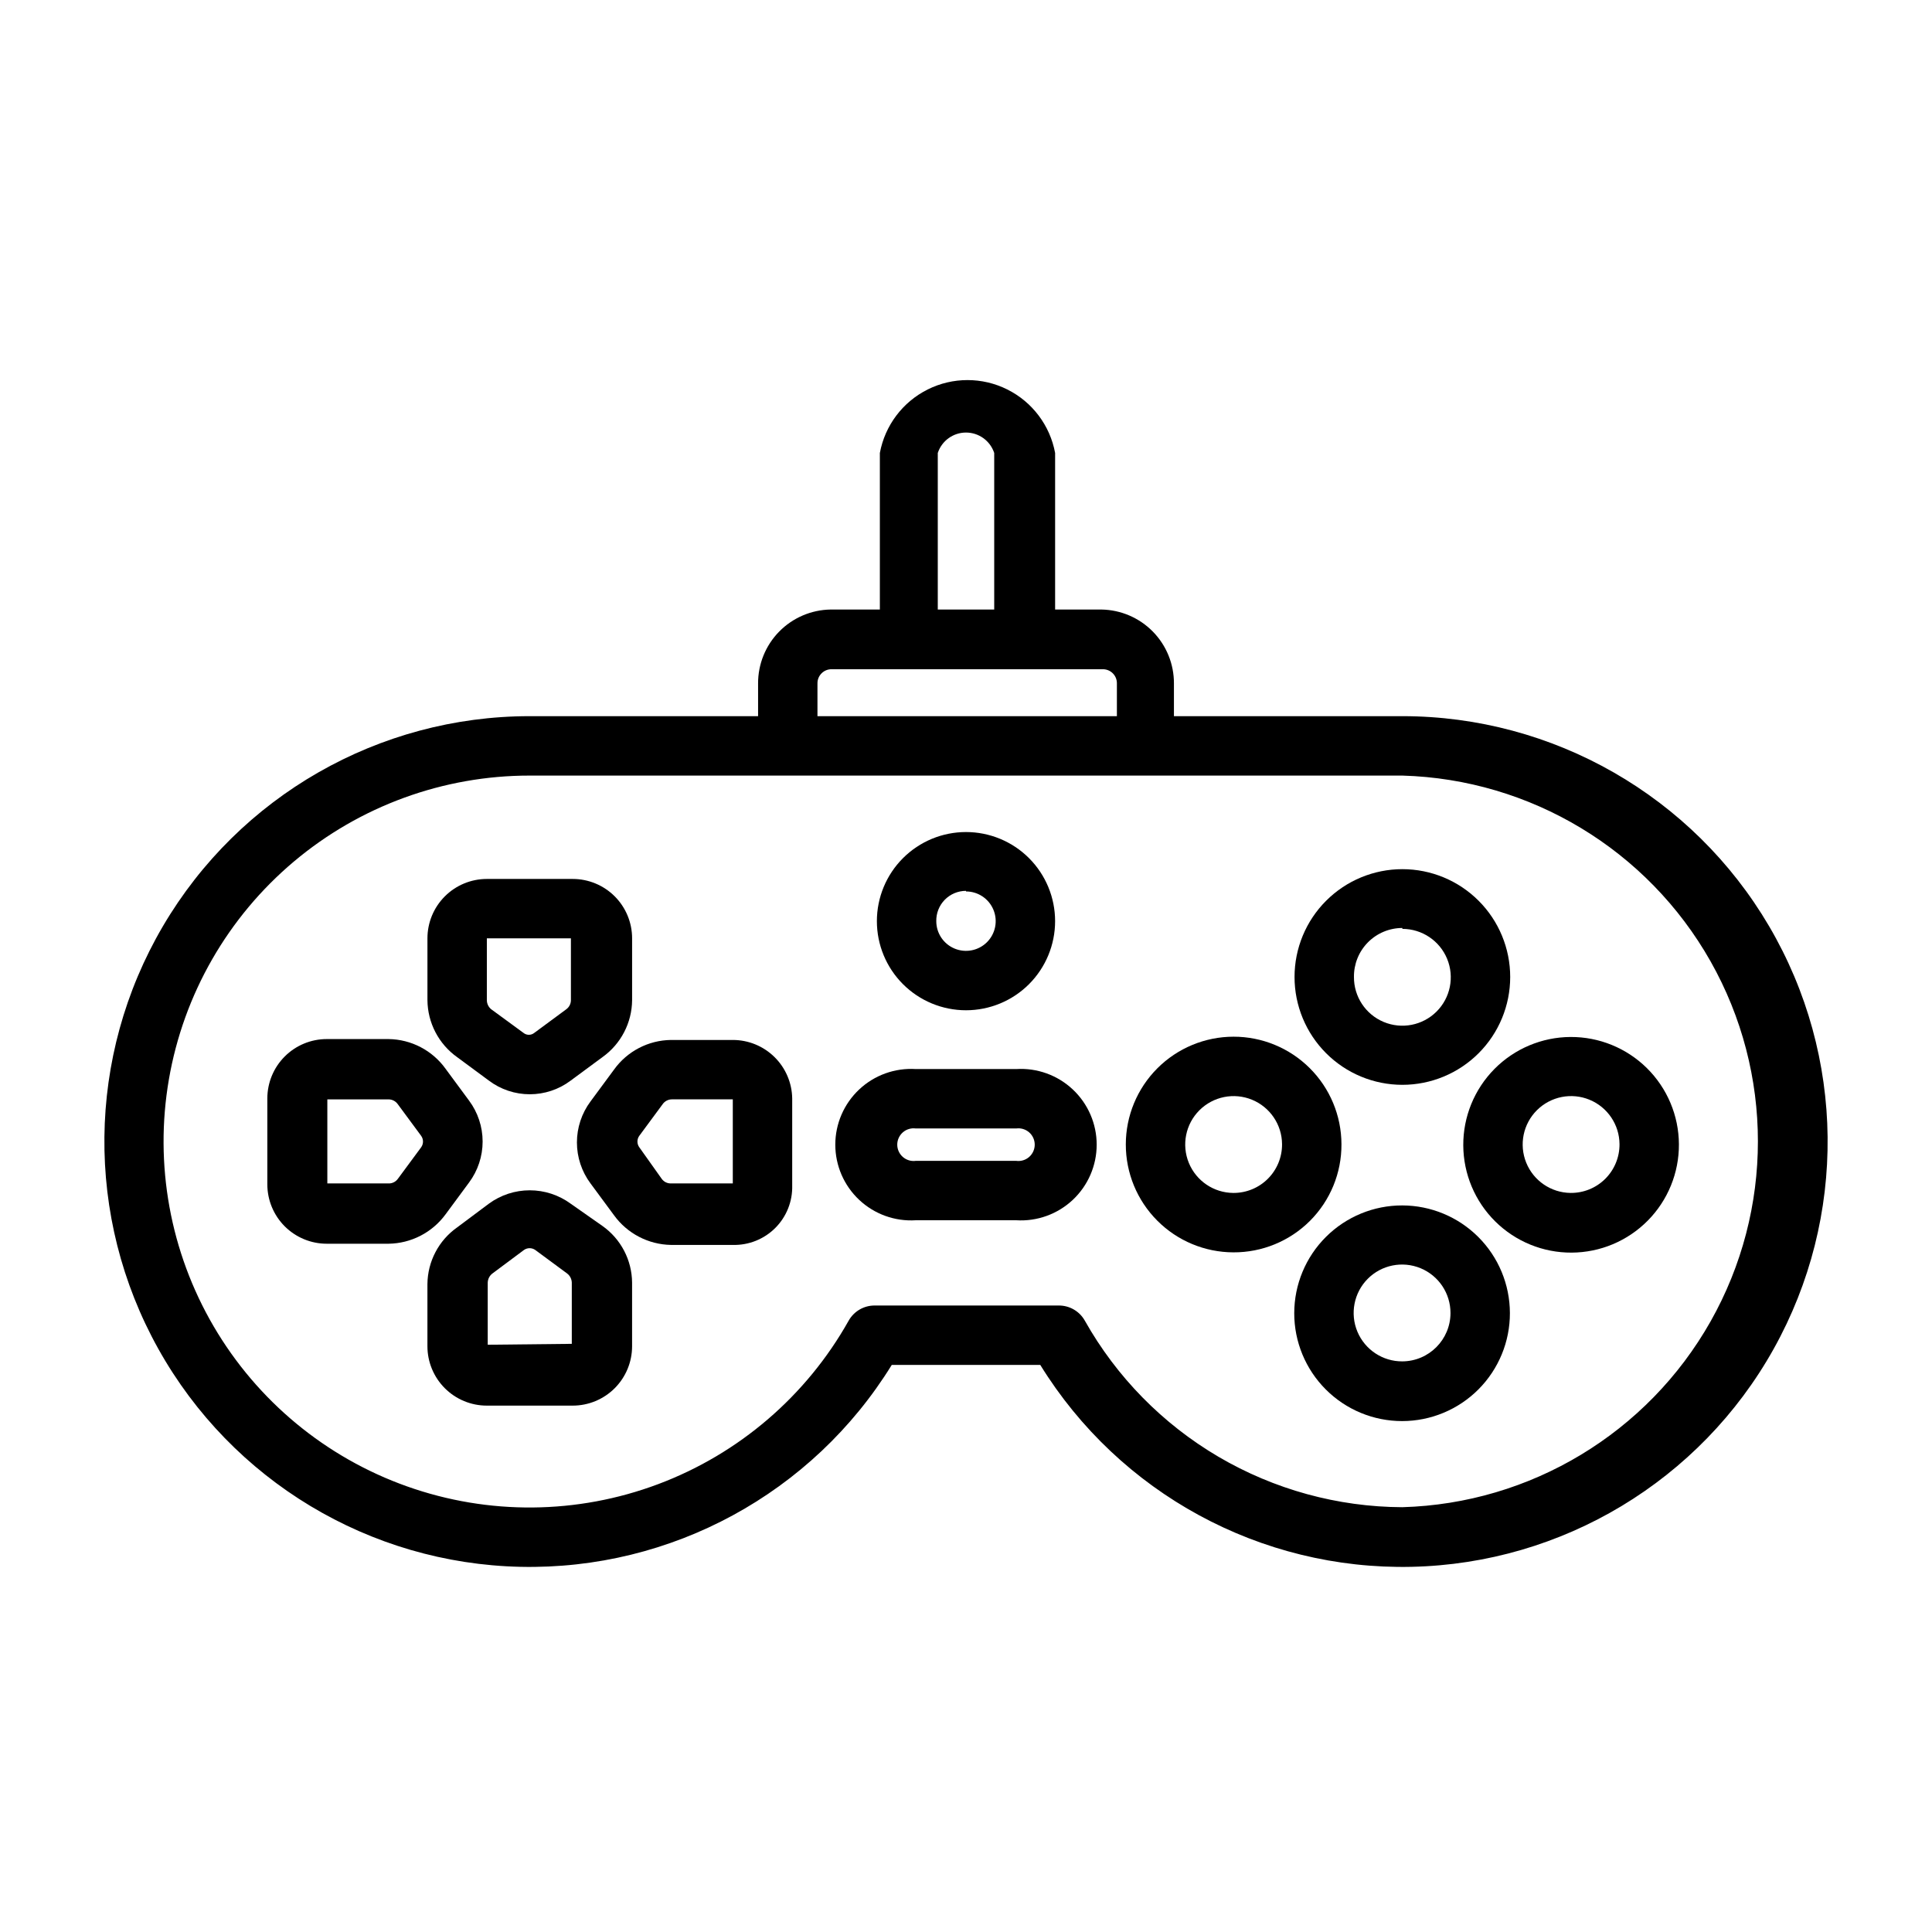
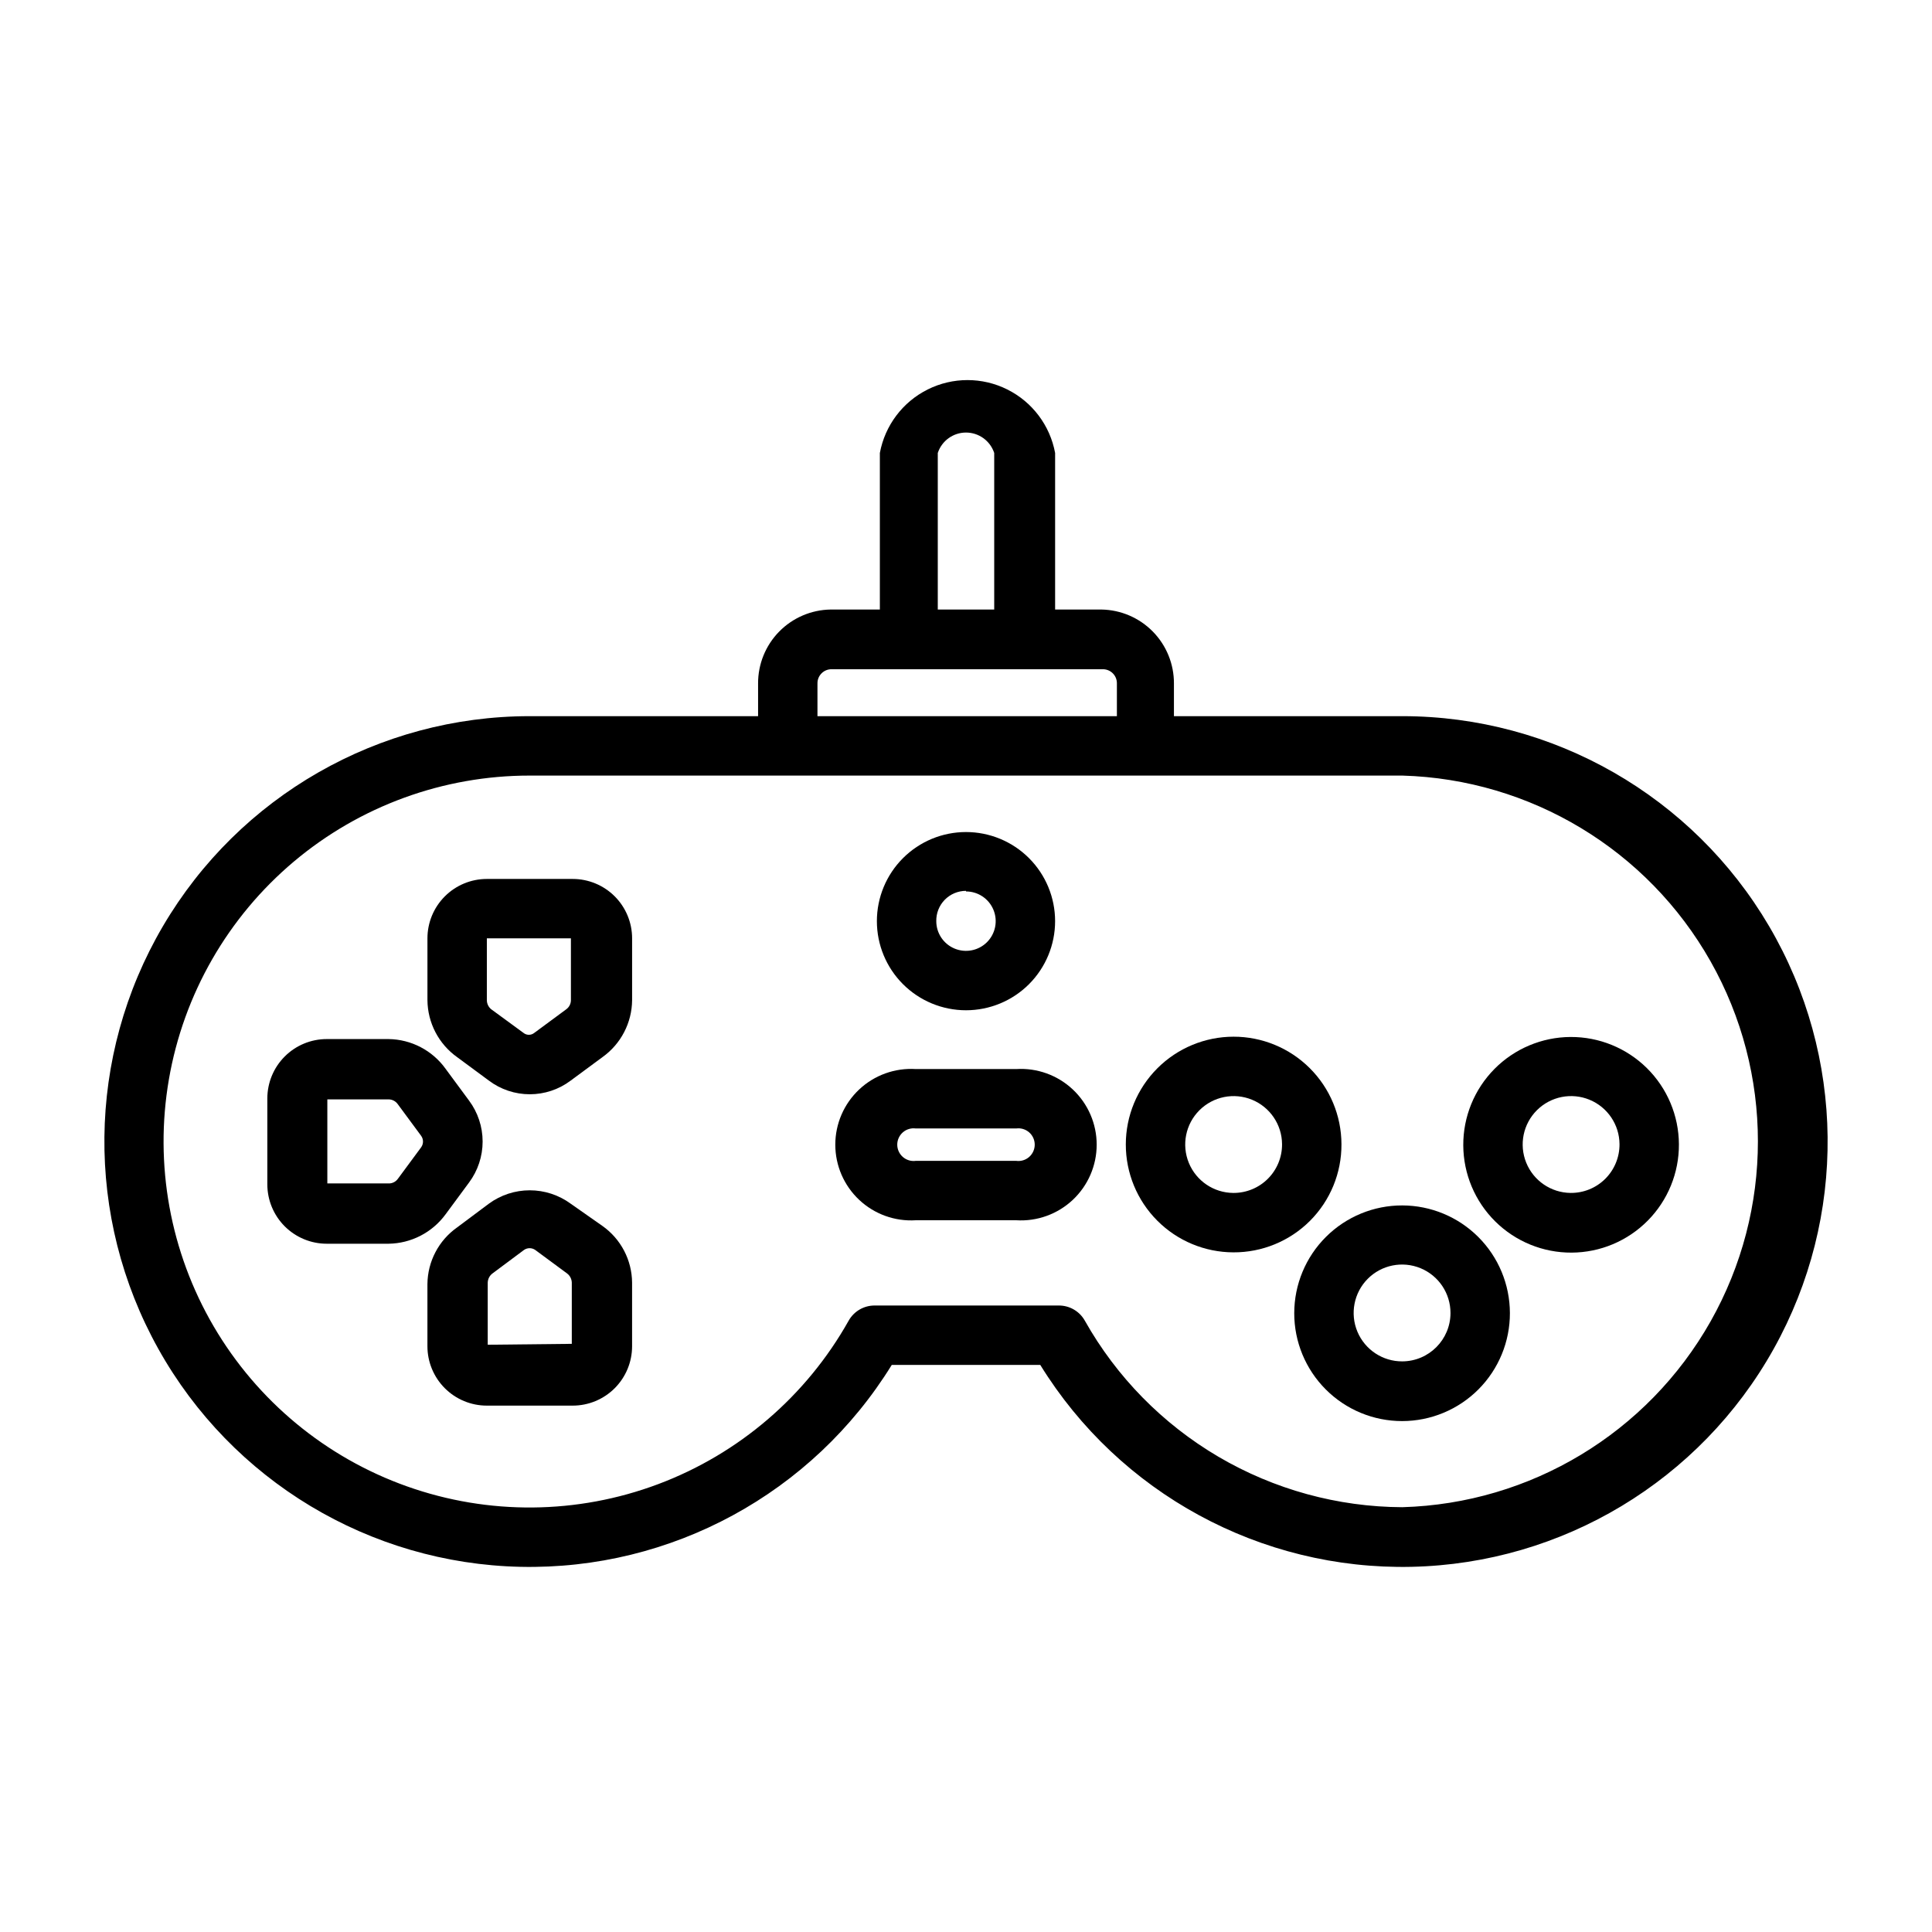
<svg xmlns="http://www.w3.org/2000/svg" fill="#000000" width="800px" height="800px" version="1.1" viewBox="144 144 512 512">
  <g>
    <path d="m515.64 333.79h-60.535v-8.66 0.004c0.023-5.137-1.98-10.078-5.578-13.746-3.594-3.668-8.492-5.773-13.629-5.856h-12.281v-41.488c-1.348-7.293-6.043-13.527-12.68-16.836-6.637-3.312-14.445-3.312-21.082 0-6.637 3.309-11.332 9.543-12.684 16.836v41.488h-13.066c-5.137 0.082-10.031 2.188-13.629 5.856-3.594 3.668-5.602 8.609-5.578 13.746v8.66l-60.535-0.004c-39.977 0.012-76.957 21.191-97.195 55.672-20.234 34.477-20.695 77.09-1.211 112 19.484 34.91 55.996 56.887 95.965 57.762 39.965 0.875 77.406-19.48 98.402-53.504h39.359c20.992 34.023 58.434 54.379 98.398 53.504 39.969-0.875 76.484-22.852 95.965-57.762 19.484-34.906 19.023-77.52-1.211-112-20.234-34.48-57.219-55.66-97.195-55.672zm-123.12-69.746c1.062-3.231 4.078-5.414 7.481-5.414 3.398 0 6.414 2.184 7.477 5.414v41.488h-14.957zm-31.883 61.09c-0.02-1.012 0.371-1.984 1.086-2.695 0.711-0.715 1.688-1.105 2.695-1.086h71.793c1.008-0.02 1.98 0.371 2.695 1.086 0.711 0.711 1.105 1.684 1.082 2.695v8.66l-79.352-0.004zm155 218.29c-17.141-0.074-33.957-4.688-48.738-13.371-14.781-8.684-27-21.125-35.41-36.062-1.406-2.504-4.062-4.039-6.93-4.016h-48.727c-2.867-0.023-5.523 1.512-6.93 4.016-11.191 19.941-29.074 35.289-50.484 43.324-21.41 8.039-44.973 8.254-66.527 0.602-21.551-7.648-39.707-22.668-51.262-42.406-11.551-19.738-15.758-42.926-11.871-65.461 3.883-22.539 15.609-42.977 33.102-57.711 17.492-14.73 39.629-22.809 62.5-22.801h231.28c33.98 0.969 64.969 19.656 81.688 49.25 16.715 29.598 16.715 65.789 0 95.387-16.719 29.598-47.707 48.281-81.688 49.25z" />
    <path d="m265.15 424.16 8.422 6.219c3.121 2.348 6.918 3.613 10.824 3.613 3.902 0 7.703-1.266 10.824-3.613l8.422-6.219c4.894-3.484 7.824-9.105 7.871-15.113v-16.375c0-4.176-1.656-8.18-4.609-11.133-2.953-2.949-6.957-4.609-11.133-4.609h-22.75c-4.176 0-8.18 1.66-11.133 4.609-2.953 2.953-4.613 6.957-4.613 11.133v16.375c0.051 6.008 2.977 11.629 7.875 15.113zm7.871-31.488h22.277v16.375c0 0.969-0.469 1.879-1.258 2.441l-8.422 6.219h-0.004c-0.844 0.699-2.066 0.699-2.91 0l-8.5-6.219h-0.004c-0.742-0.594-1.176-1.492-1.18-2.441z" />
    <path d="m303.64 468.88-8.422-5.902c-3.141-2.297-6.934-3.535-10.824-3.535-3.891 0-7.684 1.238-10.824 3.535l-8.422 6.297c-4.894 3.449-7.824 9.047-7.875 15.035v16.453c0 4.176 1.66 8.18 4.613 11.133s6.957 4.609 11.133 4.609h22.75c4.176 0 8.18-1.656 11.133-4.609s4.609-6.957 4.609-11.133v-16.848c-0.047-5.988-2.977-11.586-7.871-15.035zm-30.387 31.488v-16.453c0.027-0.965 0.488-1.863 1.262-2.441l8.344-6.219c0.898-0.629 2.094-0.629 2.992 0l8.422 6.219c0.77 0.578 1.234 1.477 1.258 2.441v16.215z" />
-     <path d="m338.2 419.6h-16.375c-6 0.07-11.613 2.992-15.113 7.871l-6.219 8.422c-2.34 3.141-3.602 6.949-3.602 10.863 0 3.914 1.262 7.727 3.602 10.863l6.219 8.422c3.519 4.859 9.117 7.773 15.113 7.875h16.375c4.207 0.109 8.277-1.516 11.254-4.492 2.977-2.977 4.598-7.043 4.488-11.254v-23.062c-0.059-4.137-1.746-8.082-4.691-10.98-2.945-2.902-6.914-4.531-11.051-4.527zm-16.375 38.023v-0.004c-0.957 0.031-1.871-0.41-2.438-1.18l-5.984-8.422c-0.633-0.898-0.633-2.098 0-2.992l6.219-8.422v-0.004c0.562-0.789 1.473-1.258 2.441-1.258h16.137v22.277z" />
    <path d="m262.08 465.81 6.219-8.422c2.336-3.141 3.602-6.949 3.602-10.863 0-3.914-1.266-7.727-3.602-10.863l-6.219-8.422v-0.004c-3.504-4.875-9.113-7.797-15.117-7.871h-16.371c-4.176 0-8.18 1.66-11.133 4.613-2.953 2.949-4.613 6.957-4.613 11.133v22.75c0 4.176 1.66 8.18 4.613 11.133 2.953 2.949 6.957 4.609 11.133 4.609h16.375-0.004c5.984-0.078 11.582-2.965 15.117-7.793zm-6.453-17.789-6.219 8.422h-0.004c-0.57 0.77-1.48 1.211-2.441 1.18h-16.215v-22.277h16.215c0.973 0 1.879 0.469 2.441 1.258l6.219 8.422v0.004c0.633 0.895 0.633 2.094 0 2.992z" />
    <path d="m515.64 463.45c-7.586-0.02-14.871 2.981-20.246 8.336s-8.398 12.629-8.406 20.215c-0.008 7.586 3.004 14.867 8.371 20.23 5.363 5.367 12.645 8.379 20.23 8.371 7.59-0.008 14.863-3.031 20.219-8.406 5.356-5.375 8.352-12.66 8.332-20.246-0.023-7.555-3.031-14.789-8.371-20.129s-12.574-8.348-20.129-8.371zm0 41.328c-5.195 0.035-9.898-3.074-11.91-7.863-2.008-4.793-0.93-10.324 2.731-14.012 3.664-3.688 9.191-4.797 13.996-2.816s7.938 6.664 7.938 11.863c0 7.055-5.695 12.785-12.754 12.828z" />
-     <path d="m515.64 431.49c7.582 0 14.848-3.012 20.207-8.371 5.359-5.359 8.371-12.629 8.371-20.207s-3.012-14.848-8.371-20.203c-5.359-5.359-12.625-8.371-20.207-8.371-7.578 0-14.844 3.012-20.203 8.371-5.359 5.356-8.371 12.625-8.371 20.203s3.012 14.848 8.371 20.207c5.359 5.359 12.625 8.371 20.203 8.371zm0-41.328c5.199 0 9.883 3.133 11.863 7.938 1.98 4.805 0.871 10.328-2.816 13.992-3.688 3.664-9.219 4.742-14.012 2.731-4.789-2.008-7.898-6.711-7.863-11.91-0.043-3.43 1.289-6.734 3.699-9.176 2.414-2.438 5.699-3.812 9.129-3.812z" />
    <path d="m560.2 418.81c-7.578 0.043-14.832 3.094-20.16 8.48-5.328 5.391-8.301 12.672-8.258 20.254 0.043 7.578 3.094 14.828 8.48 20.156 5.387 5.332 12.672 8.301 20.25 8.258 7.578-0.039 14.832-3.09 20.16-8.48 5.332-5.387 8.301-12.672 8.258-20.25-0.039-7.578-3.09-14.832-8.48-20.16-5.387-5.328-12.672-8.301-20.25-8.258zm0 41.328c-5.168-0.062-9.793-3.223-11.734-8.012-1.941-4.789-0.82-10.277 2.844-13.918 3.668-3.644 9.16-4.734 13.938-2.762 4.777 1.969 7.91 6.613 7.941 11.781 0.02 3.445-1.344 6.754-3.785 9.18-2.445 2.43-5.762 3.773-9.203 3.731z" />
    <path d="m499.5 447.23c-0.02-7.57-3.043-14.82-8.406-20.164s-12.625-8.34-20.195-8.332c-7.57 0.008-14.828 3.016-20.18 8.371-5.352 5.352-8.363 12.609-8.367 20.18-0.008 7.566 2.988 14.832 8.332 20.191 5.34 5.363 12.594 8.387 20.164 8.41 7.613 0.039 14.926-2.965 20.309-8.348 5.383-5.383 8.387-12.695 8.344-20.309zm-28.652 12.91c-5.176-0.031-9.824-3.168-11.793-7.957-1.965-4.789-0.863-10.289 2.797-13.945 3.66-3.66 9.16-4.766 13.949-2.797 4.785 1.965 7.926 6.613 7.957 11.789 0.02 3.43-1.332 6.727-3.758 9.152-2.426 2.426-5.723 3.777-9.152 3.758z" />
    <path d="m413.3 427.31h-26.605c-5.531-0.344-10.961 1.609-15 5.406-4.039 3.793-6.332 9.09-6.332 14.629 0 5.543 2.293 10.84 6.332 14.633 4.039 3.793 9.469 5.75 15 5.402h26.609-0.004c5.531 0.348 10.961-1.609 15-5.402 4.039-3.793 6.332-9.09 6.332-14.633 0-5.539-2.293-10.836-6.332-14.629-4.039-3.797-9.469-5.75-15-5.406zm0 24.324-26.605 0.004c-1.238 0.168-2.488-0.207-3.43-1.031-0.941-0.82-1.484-2.012-1.484-3.262s0.543-2.438 1.484-3.262c0.941-0.82 2.191-1.195 3.43-1.027h26.609-0.004c1.238-0.168 2.492 0.207 3.434 1.027 0.941 0.824 1.48 2.012 1.48 3.262s-0.539 2.441-1.48 3.262c-0.941 0.824-2.195 1.199-3.434 1.031z" />
    <path d="m400 411.73c6.262 0 12.27-2.488 16.699-6.914 4.426-4.43 6.914-10.438 6.914-16.699 0-6.266-2.488-12.273-6.914-16.699-4.43-4.43-10.438-6.918-16.699-6.918-6.266 0-12.273 2.488-16.699 6.918-4.43 4.426-6.918 10.434-6.918 16.699 0 6.262 2.488 12.27 6.918 16.699 4.426 4.426 10.434 6.914 16.699 6.914zm0-31.488c3.184 0 6.055 1.918 7.269 4.859 1.219 2.941 0.547 6.328-1.703 8.582-2.254 2.25-5.641 2.922-8.582 1.703-2.941-1.215-4.859-4.086-4.859-7.269-0.039-2.117 0.77-4.16 2.25-5.672 1.48-1.508 3.508-2.359 5.625-2.359z" />
  </g>
</svg>